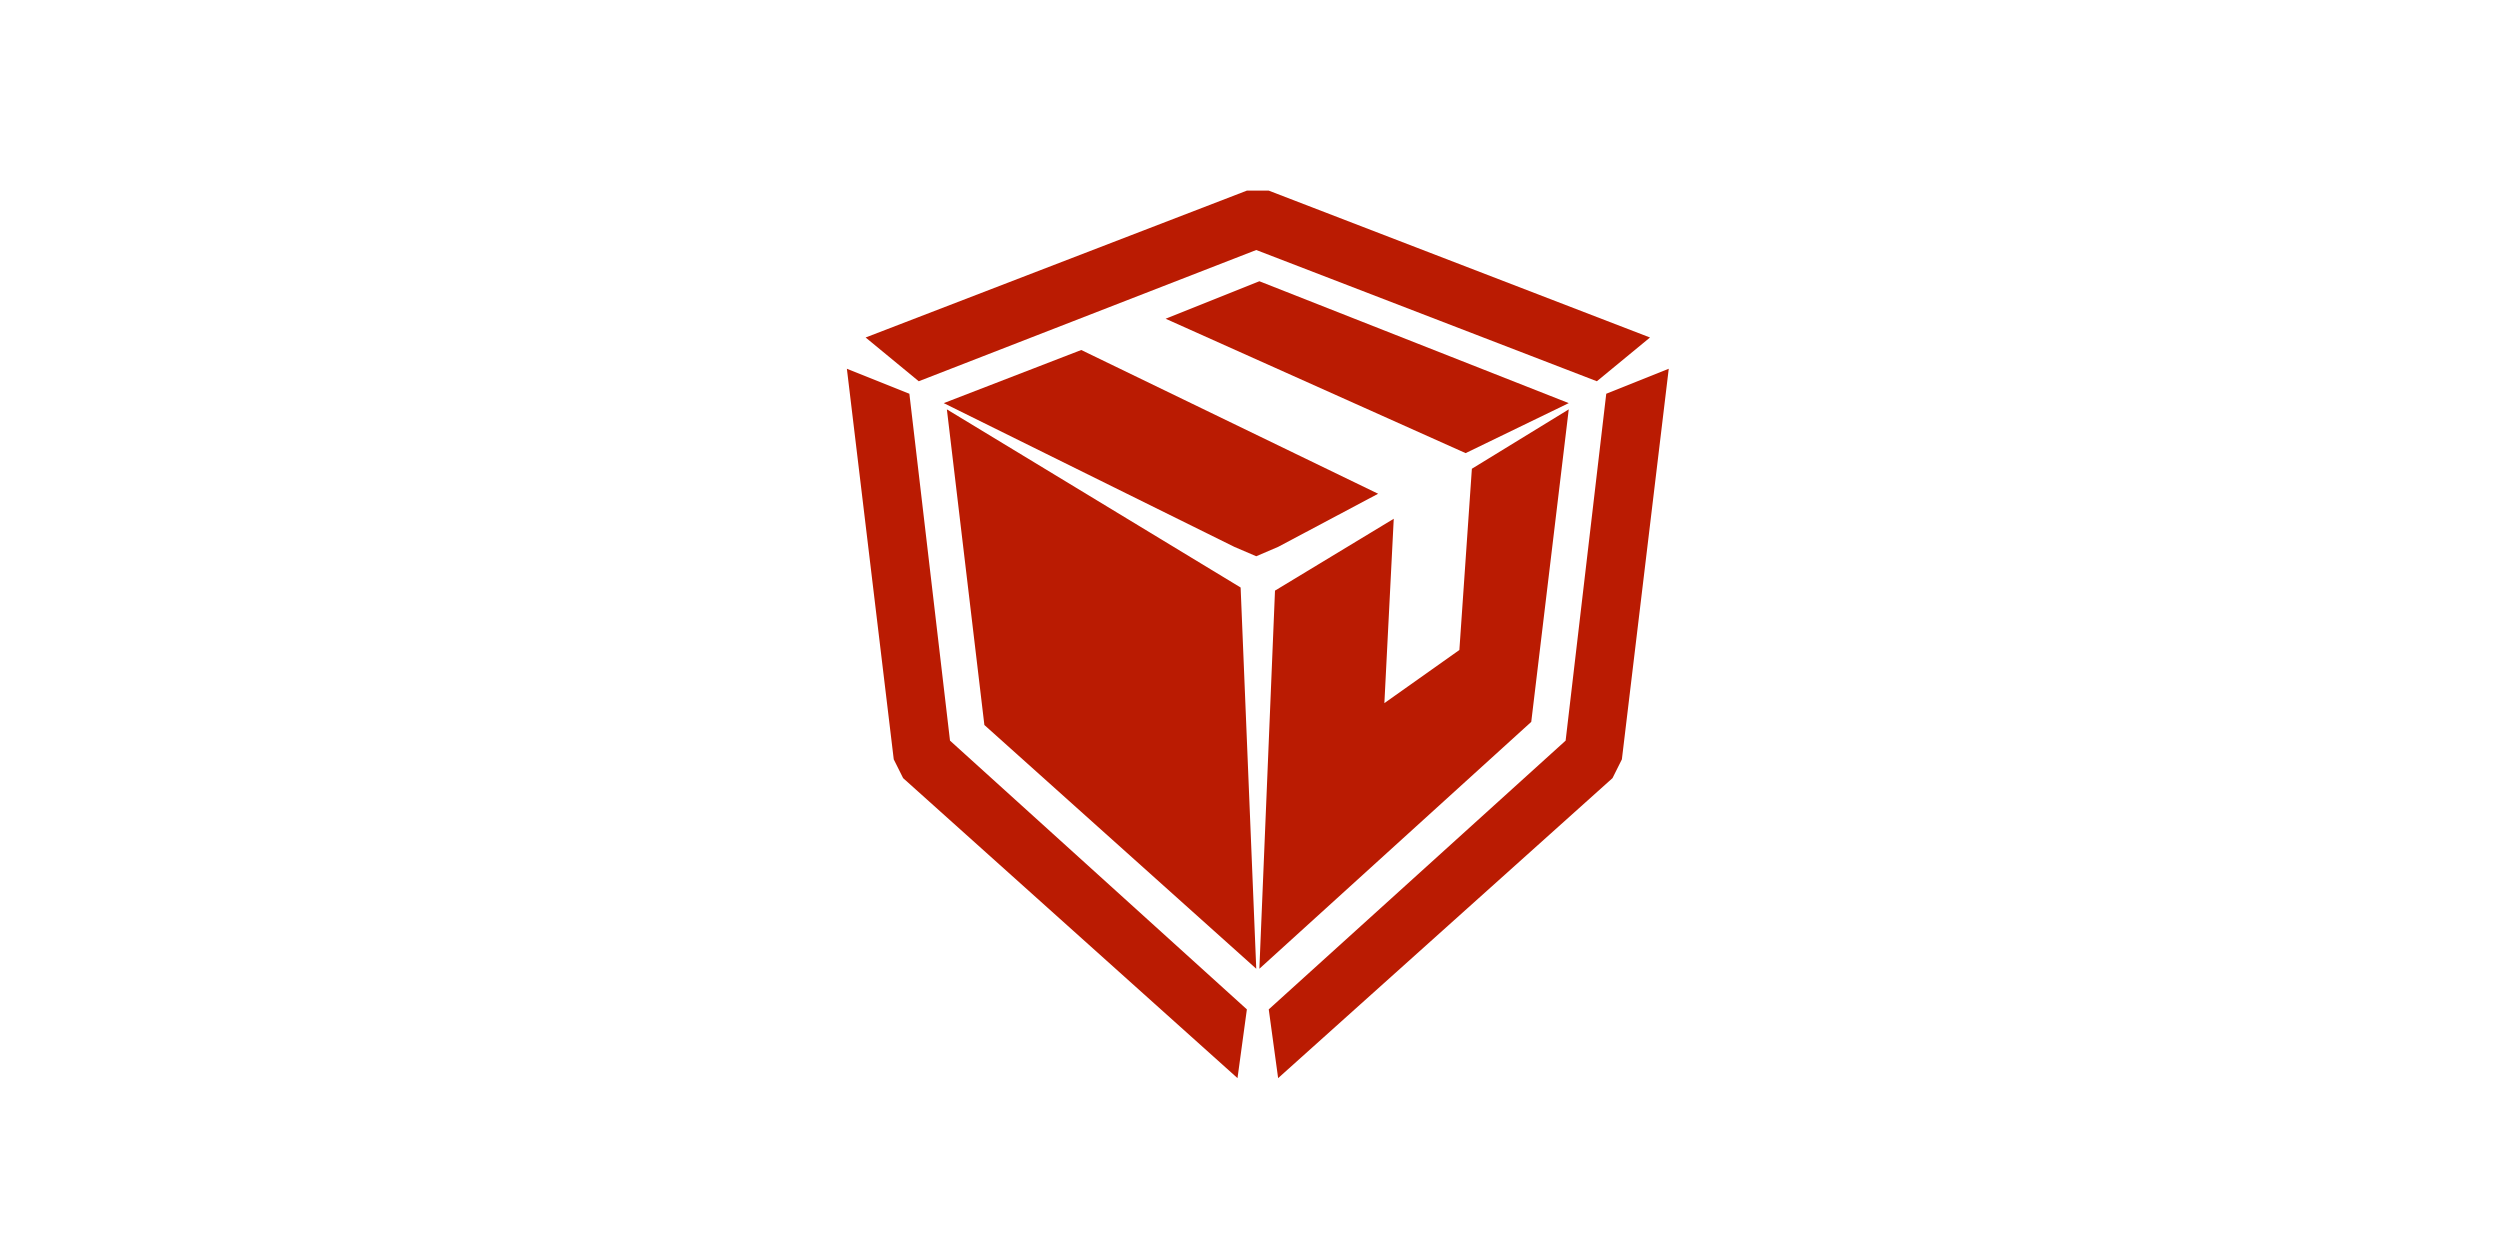
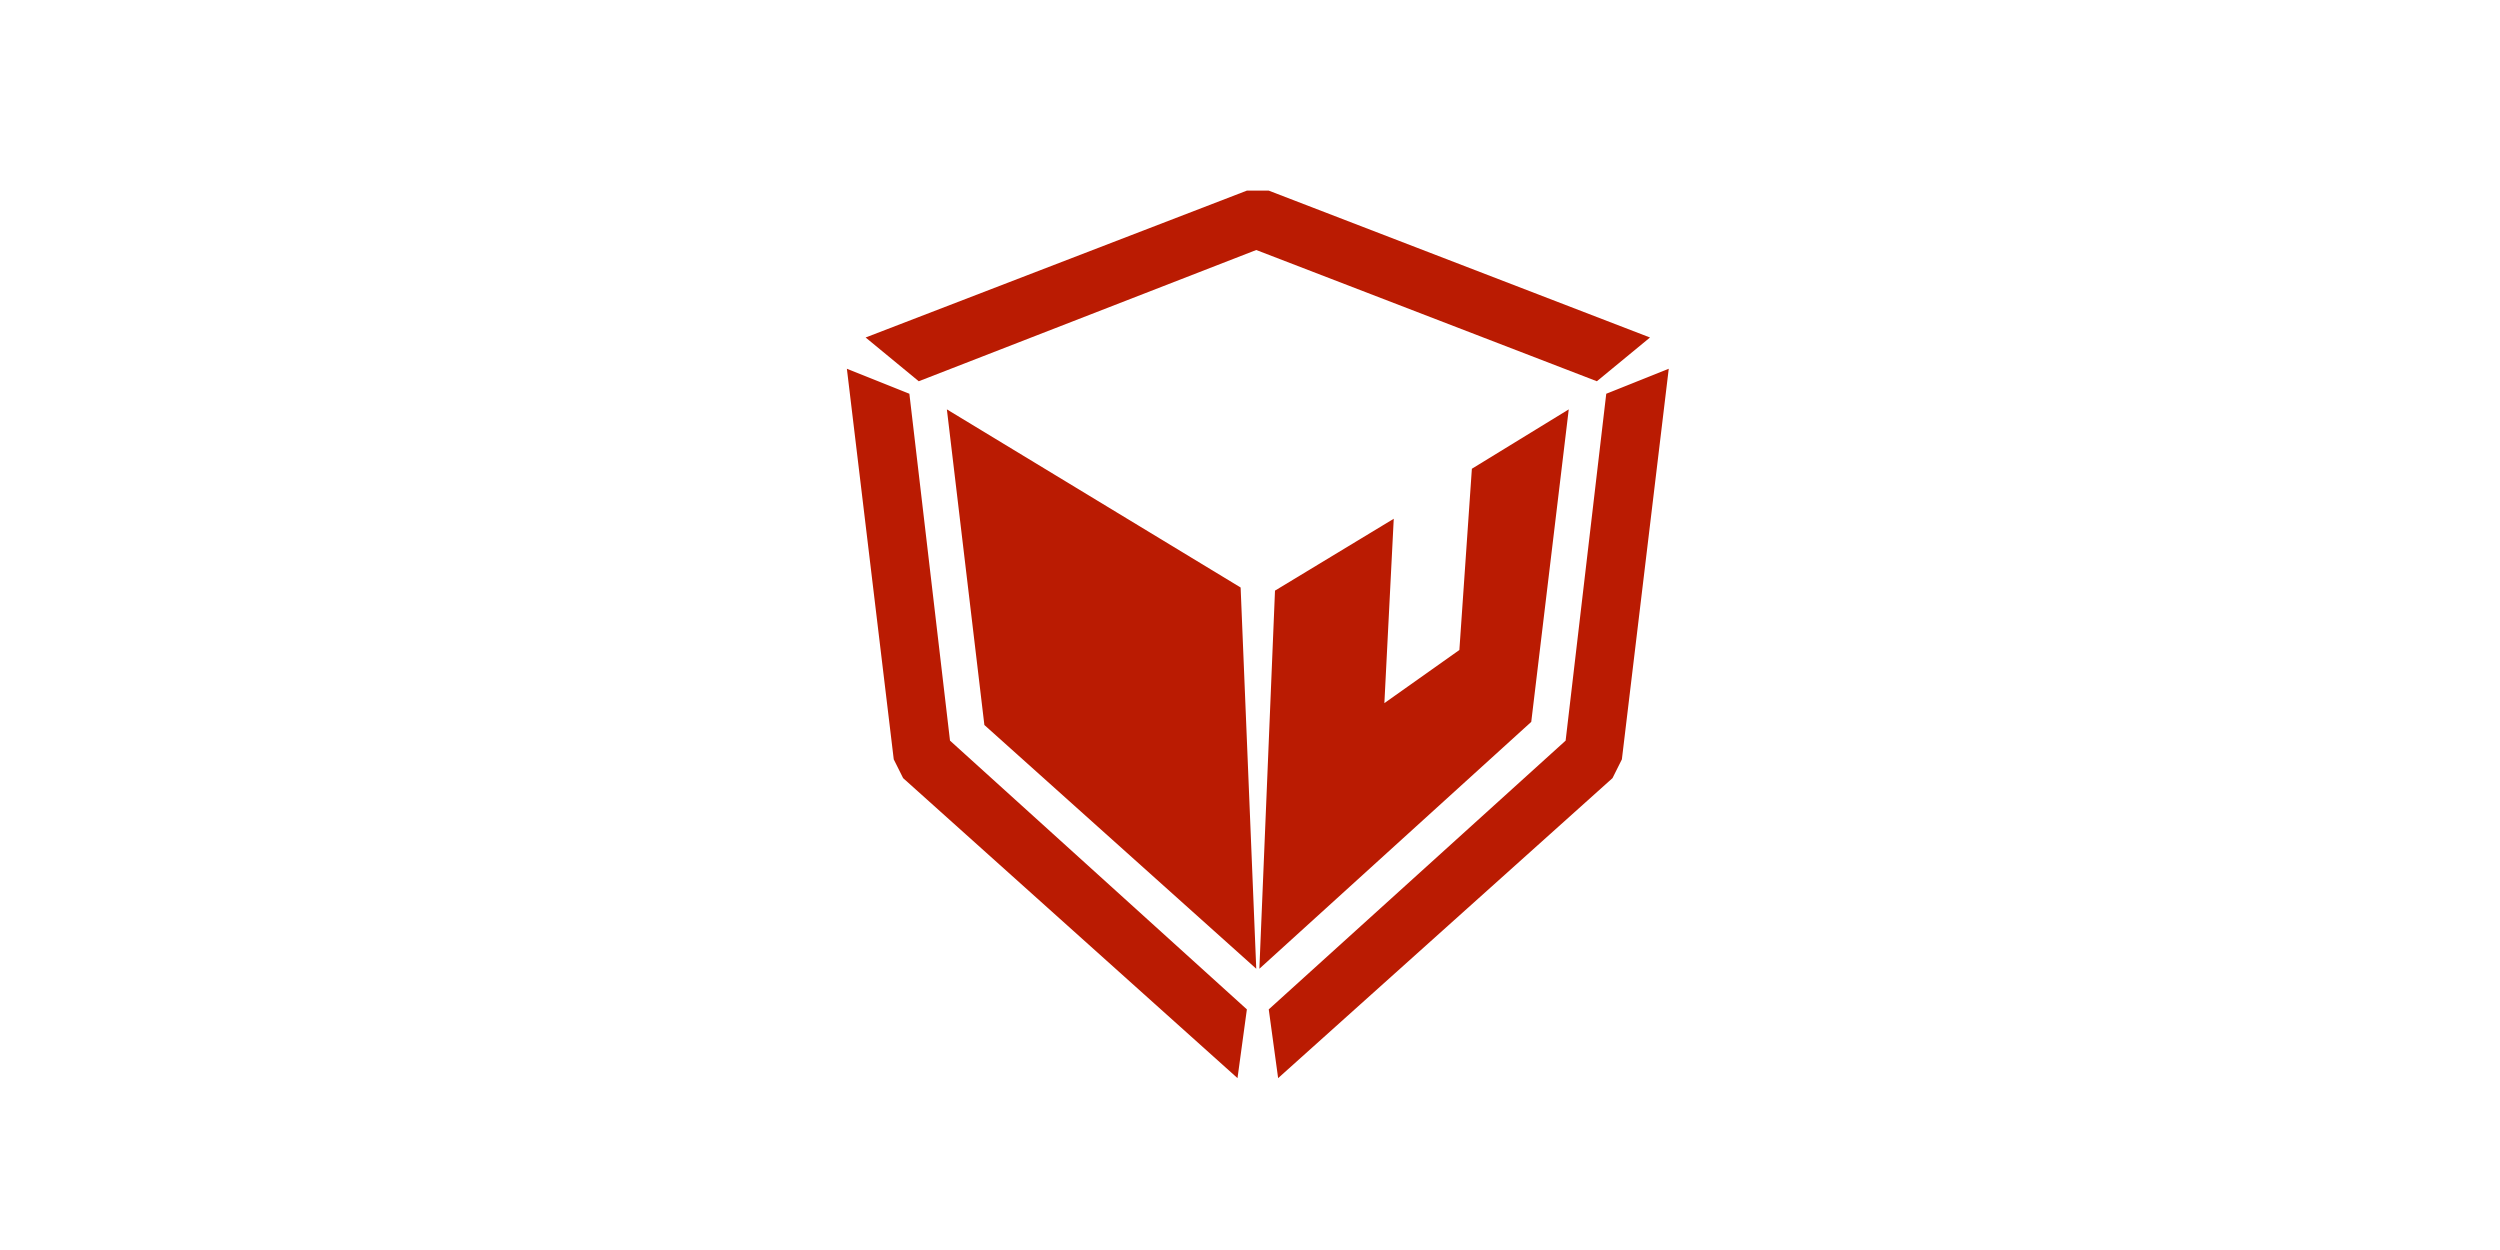
<svg xmlns="http://www.w3.org/2000/svg" xml:space="preserve" x="0" y="0" enable-background="new 0 0 80 40" viewBox="0 0 80 40" width="60" height="30">
  <style>.st0{display:none;}
	.st1{display:inline;}
	.st2{fill:#FFFFFF;}
	.st3{fill-rule:evenodd;clip-rule:evenodd;fill:#FFFFFF;}
	.st4{fill:none;}
	.st5{font-family:'SofiaPro-Regular';}
	.st6{font-size:1.558px;}
	.st7{display:inline;fill:none;stroke:#000000;stroke-width:2;stroke-miterlimit:10;}
	.st8{display:inline;stroke:#000000;stroke-miterlimit:10;}
	.st9{fill-rule:evenodd;clip-rule:evenodd;}
	.st10{fill:#BA1B02;}
	.st11{fill:#B4B4B4;}
	.st12{fill:#DEDEDE;}
	.st13{fill:#005197;}
	.st14{fill-rule:evenodd;clip-rule:evenodd;fill:#F8CE47;}
	.st15{fill:#1D3679;}
	.st16{fill:#00A9E0;}
	.st17{fill:#002776;}
	.st18{fill:#FDDA00;}
	.st19{font-family:'StagSans-Light';}
	.st20{font-size:14.242px;}
	.st21{fill:#EB0735;}
	.st22{fill:#4F008C;}
	.st23{fill:#009D4E;}
	.st24{fill:url(#path34_00000169549683962866897220000018051423007771705497_);}</style>
  <g id="Zásilkovna">
-     <path d="m40.9 17.5-.7.3-.7-.3-9.3-4.6 4.4-1.7 9.5 4.6-3.2 1.7zm9.3-4.6-3.3 1.6-9.6-4.3 3-1.2 9.9 3.9z" class="st10" />
    <path d="m40.6 6.1 12.2 4.7-1.7 1.4L40.2 8l-10.8 4.2-1.7-1.4 12.2-4.7h.7zm10.8 6.5 2-.8-1.5 12.5-.3.6-10.7 9.6-.3-2.2 9.5-8.6 1.3-11.1zM28.9 24.9l-.3-.6-1.5-12.5 2 .8 1.3 11.1 9.5 8.6-.3 2.2-10.7-9.6z" class="st10" />
    <path d="m47.1 15 3.1-1.9-1.2 10-8.7 7.9.5-12.1 3.8-2.3-.3 5.9 2.4-1.7.4-5.8zM39.7 18.8l.5 12.2-8.7-7.8-1.2-10.1 9.4 5.7z" class="st10" />
  </g>
</svg>